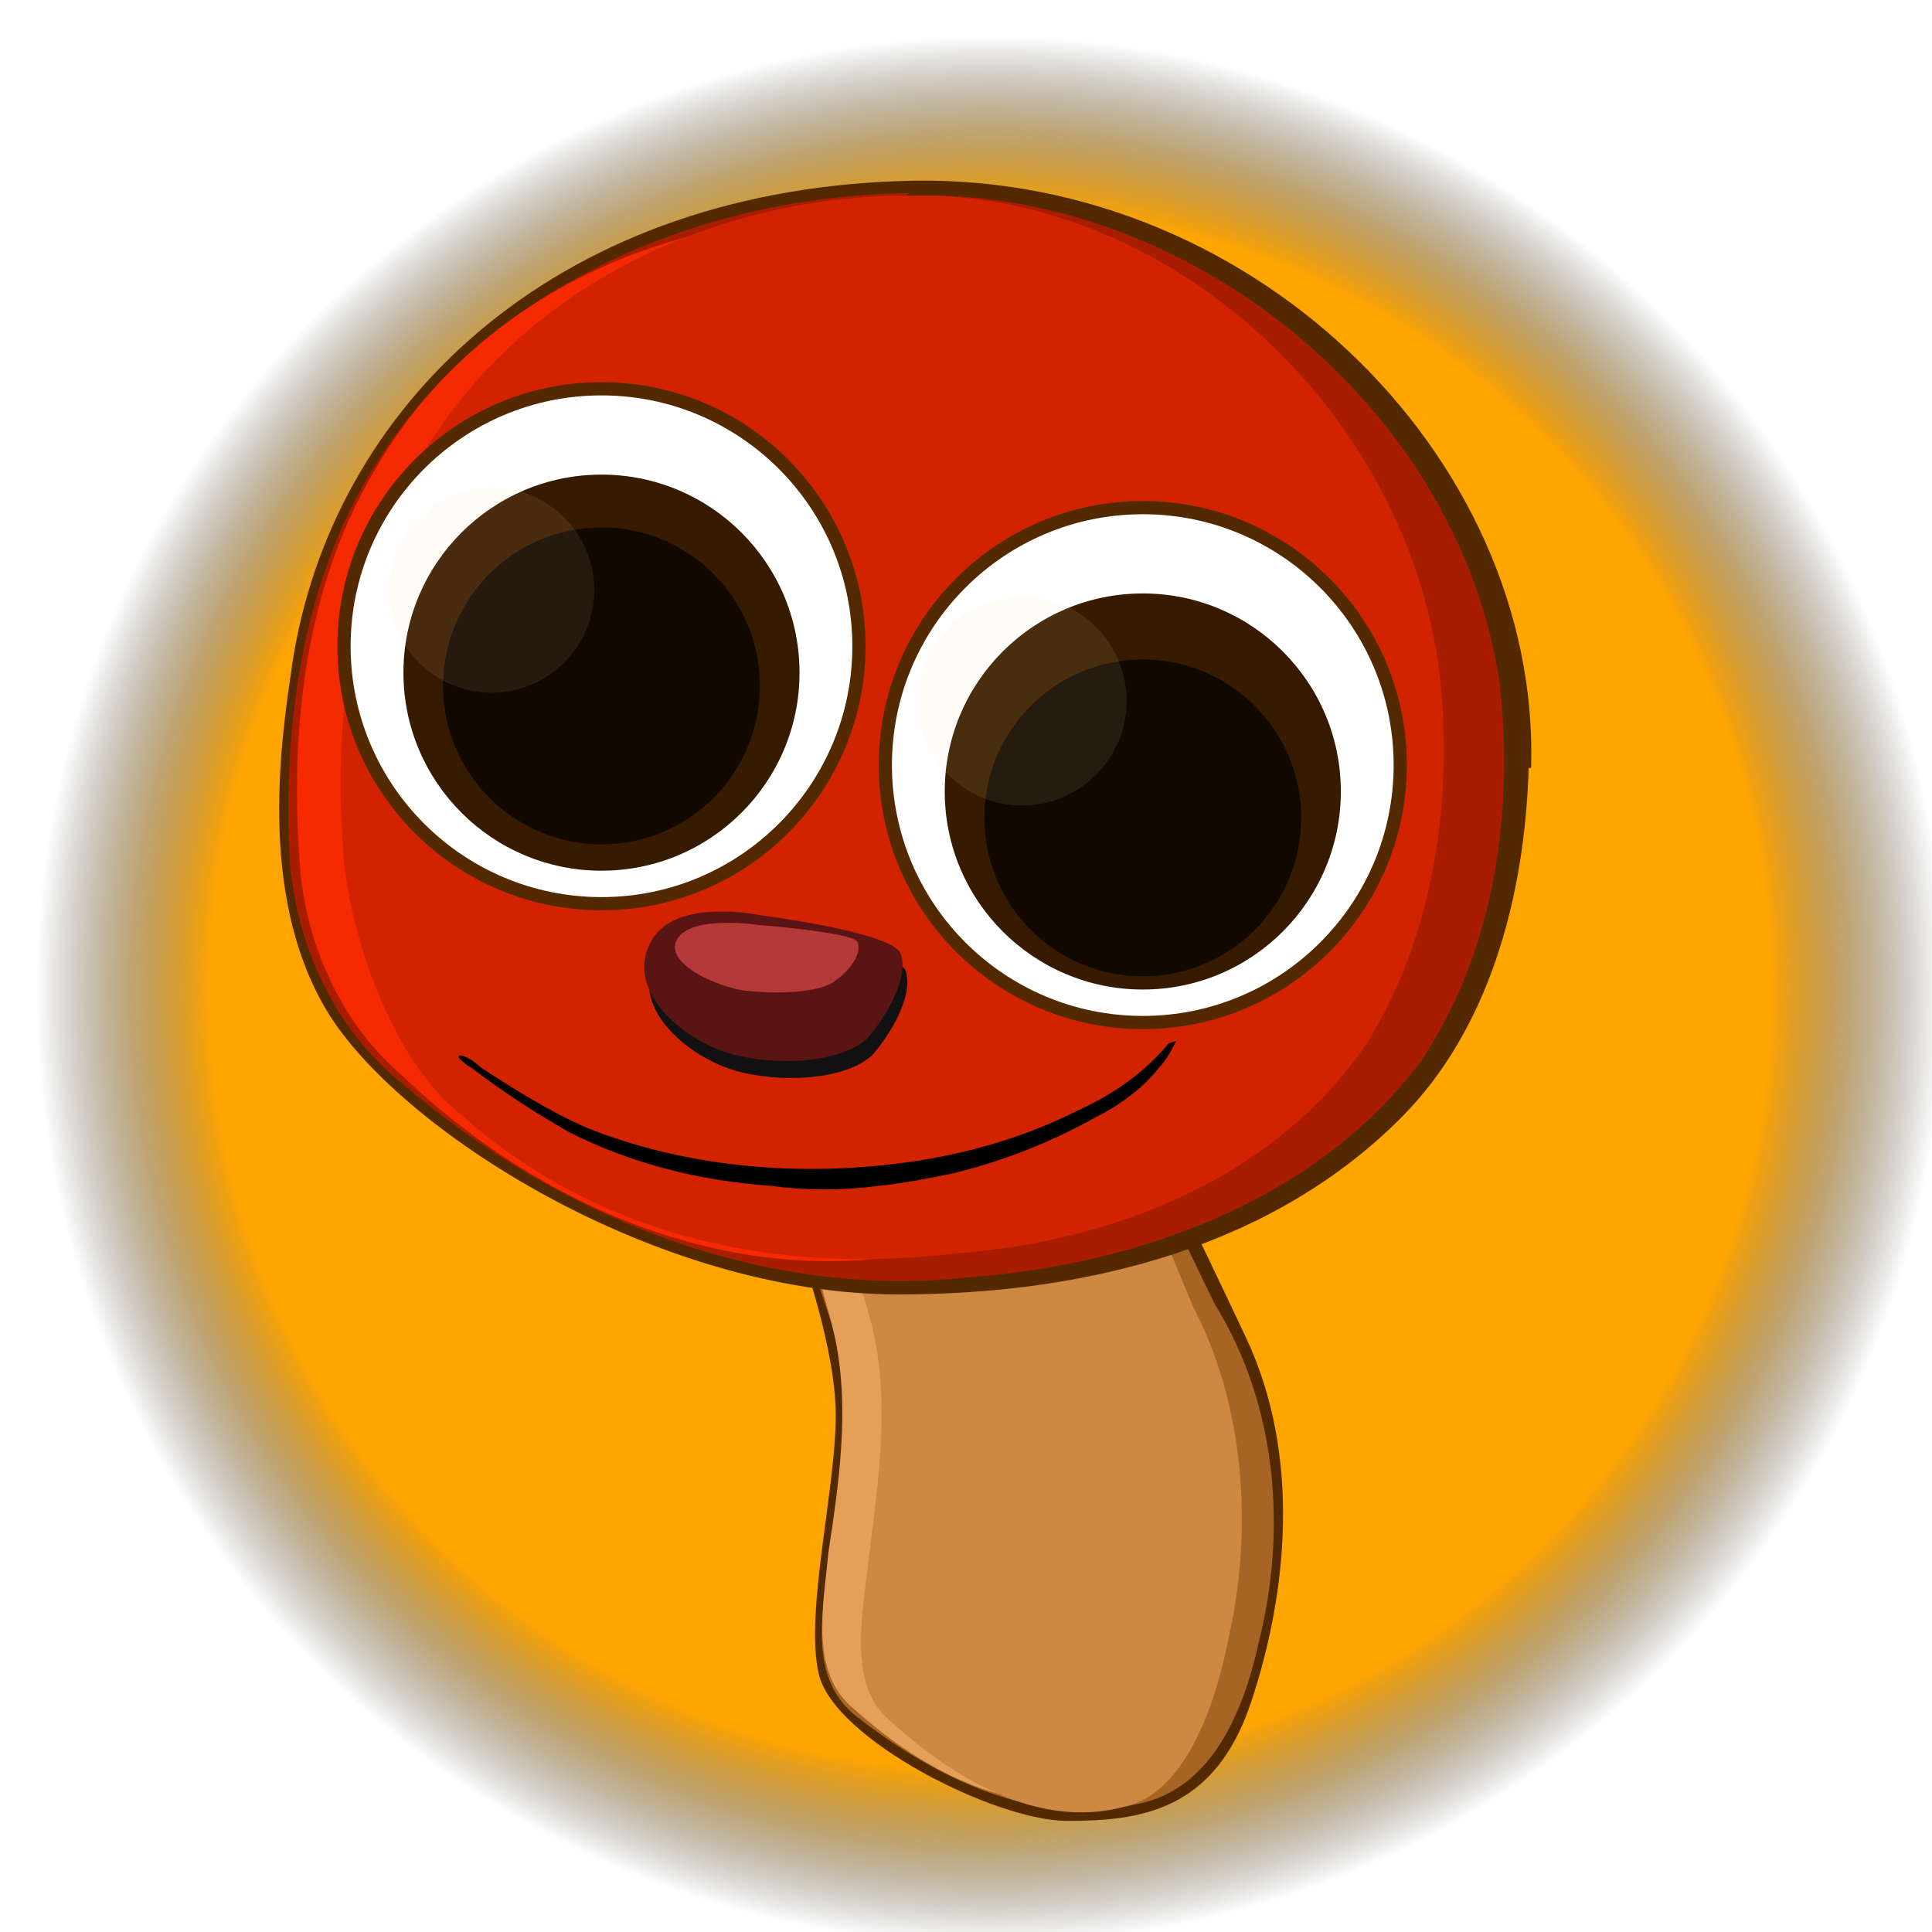
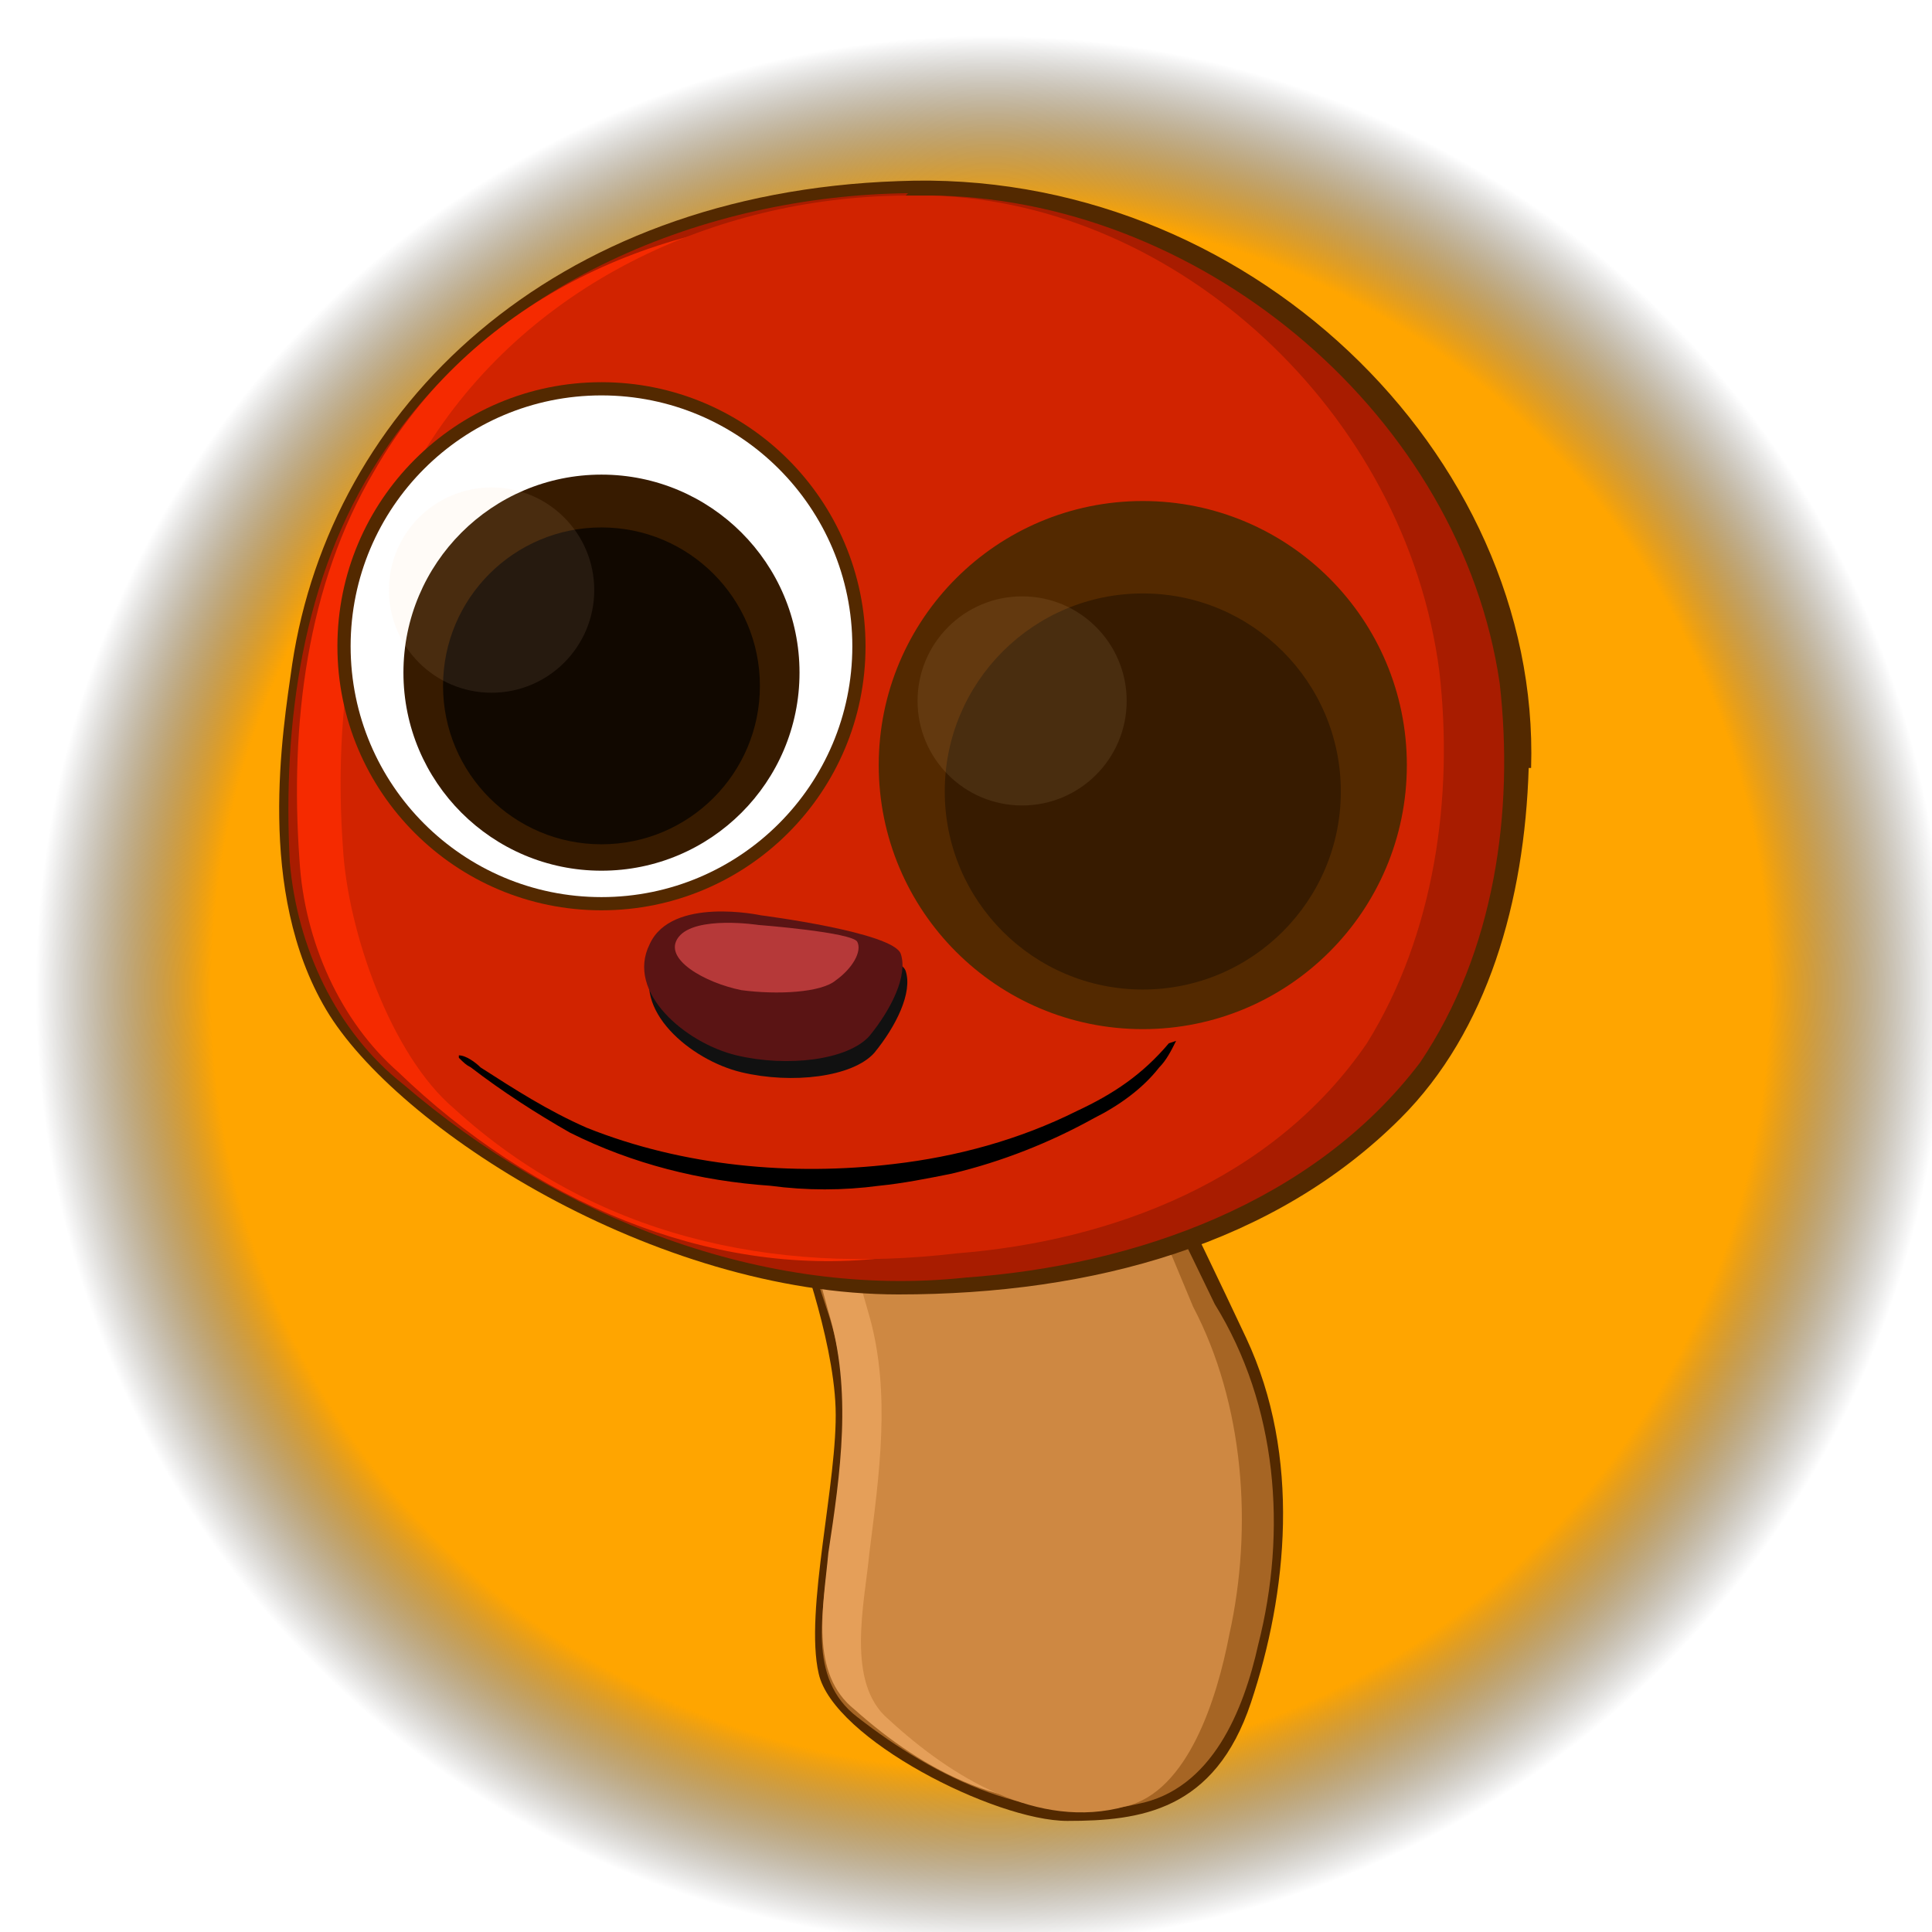
<svg xmlns="http://www.w3.org/2000/svg" version="1.1" viewBox="0 0 800 800">
  <defs>
    <radialGradient id="g">
      <stop offset="80%" stop-color="orange" />
      <stop offset="98%" stop-color="transparent" />
    </radialGradient>
  </defs>
  <rect x="10" y="10" rx="15" ry="15" width="100%" height="100%" fill="url(#g)" />
  <g>
    <path d="m329 511s16 42 17 72-13 84-7 110c6 27 73 61 103 61s61-4 76-49c15-45 21-102-2-151-23-49-46-95-46-95l-144 14z" fill="#532900" fill-rule="evenodd" />
    <path d="m329 479c0 23 7 44 14 65 11 33 5 68 0 101-2 22-9 50 12 66 32 25 74 46 116 36 31-6 44-39 50-66 12-47 8-99-18-141-12-25-24-49-36-74-46 4-92 9-138 13z" fill="#a66524" fill-rule="evenodd" />
    <path d="m331 478c0 22 6 43 12 65 10 33 5 67 0 100-2 22-8 50 11 65 28 25 66 46 104 35 28-6 39-39 44-66 11-46 7-98-16-139-11-24-22-49-33-73-41 4-82 9-123 13z" fill="#e59f59" fill-rule="evenodd" />
    <path d="m348 482c0 22 6 42 12 63 9 32 4 66 0 98-2 21-10 54 8 69 26 24 62 46 98 36 26-6 38-45 43-71 10-45 6-96-15-136-10-24-20-48-30-71l-115 13z" fill="#ce8842" fill-rule="evenodd" />
    <path d="m633 318c-1.7 55-17 109-53 145-52 52-127 73-208 73-101 0-208-69-237-118-29-49-18-115-14-143 16-106 107-195 251-200 144-6 266 113 262 243z" fill="#532900" />
    <path d="m376 80c-84 1-172 37-219 110-32 49-40 110-37 167 3 35 19 70 47 92 64 55 149 89 233 80 70-5 144-31 188-89 31-46 39-104 33-157-16-110-121-199-232-202-5-0-9-0-14-0z" fill="#a81c00" />
    <path d="m343 90c-72 1-148 35-188 105-28 47-35 105-31 161 2 34 17 67 41 88 55 53 128 85 200 77 60-5 124-30 161-86 26-44 34-100 28-151-14-106-104-191-200-194-4-0-8-0-12-0z" fill="#f52a00" />
    <path d="m373 81c-76 1-155 36-198 107-29 48-37 107-33 163 2 35 20 86 46 108 58 53 132 69 208 60 64-5 131-30 170-87 28-45 36-102 30-154-14-108-109-194-210-197-4-0-8-0-13-0z" fill="#d12300" />
    <path d="m317 386s-37-8-46 12c-10 20 15 41 36 46s46 2 55-8c9-11 16-25 13-34-3-9-58-16-58-16z" fill="#111" fill-rule="evenodd" />
    <path d="m315 379s-37-8-46 12c-10 20 15 41 36 46s46 2 55-8c9-11 16-25 13-34-3-9-58-16-58-16z" fill="#5a1414" fill-rule="evenodd" />
    <path d="m314 383s-26-4-33 5c-7 9 11 19 26 22 15 2 33 1 39-4 7-5 11-12 9-16-2-4-41-7-41-7z" fill="#b63939" fill-rule="evenodd" />
    <path d="m487 431c-2 4-4 8-7 11-7 9-17 16-27 21-18 10-38 18-59 23-10 2-20 4-30 5-15 2-30 2-45 0-29-2-57-9-83-22-14-8-28-17-41-27-2-1-3-2-5-4l0-1c3-0 7 3 9 5 14 9 28 18 44 25 40 16 85 20 127 15 26-3 52-10 76-22 15-7 27-15 38-28z" fill="#000" />
    <g transform="matrix(5.467 0 0 5.467 -1248.9 -3012.6)">
      <circle cx="274" cy="600" r="20" fill="#532900" />
      <circle cx="274" cy="600" r="19" fill="#fff" />
      <circle cx="274" cy="602" r="15" fill="#371b00" />
      <circle cx="274" cy="603" r="12" fill="#110800" />
      <circle transform="matrix(1.08 0 0 1.08 -20.2 -46.1)" cx="264.7" cy="594.3" r="7.2" fill="#ffd2ad" filter="url(#a)" opacity=".3" />
      <circle cx="315" cy="609" r="20" fill="#532900" />
-       <circle cx="315" cy="609" r="19" fill="#fff" />
      <circle cx="315" cy="611" r="15" fill="#371b00" />
-       <circle cx="315" cy="613" r="12" fill="#110800" />
      <circle transform="matrix(1.1 0 0 1.1 -29.2 -61.8)" cx="304.6" cy="605.4" r="7.2" fill="#ffdda8" filter="url(#a)" opacity=".3" />
    </g>
    <animateTransform begin="c.end" id="p" dur="2s" type="translate" attributeType="XML" attributeName="transform" />
    <animateMotion id="c" path="m 50, 0 a 50,50 0 1,0 -100,0 a 50,50 0 1,0 100,0" begin="0; p.end" dur=".25s" fill="freeze" repeatCount="2" />
  </g>
</svg>